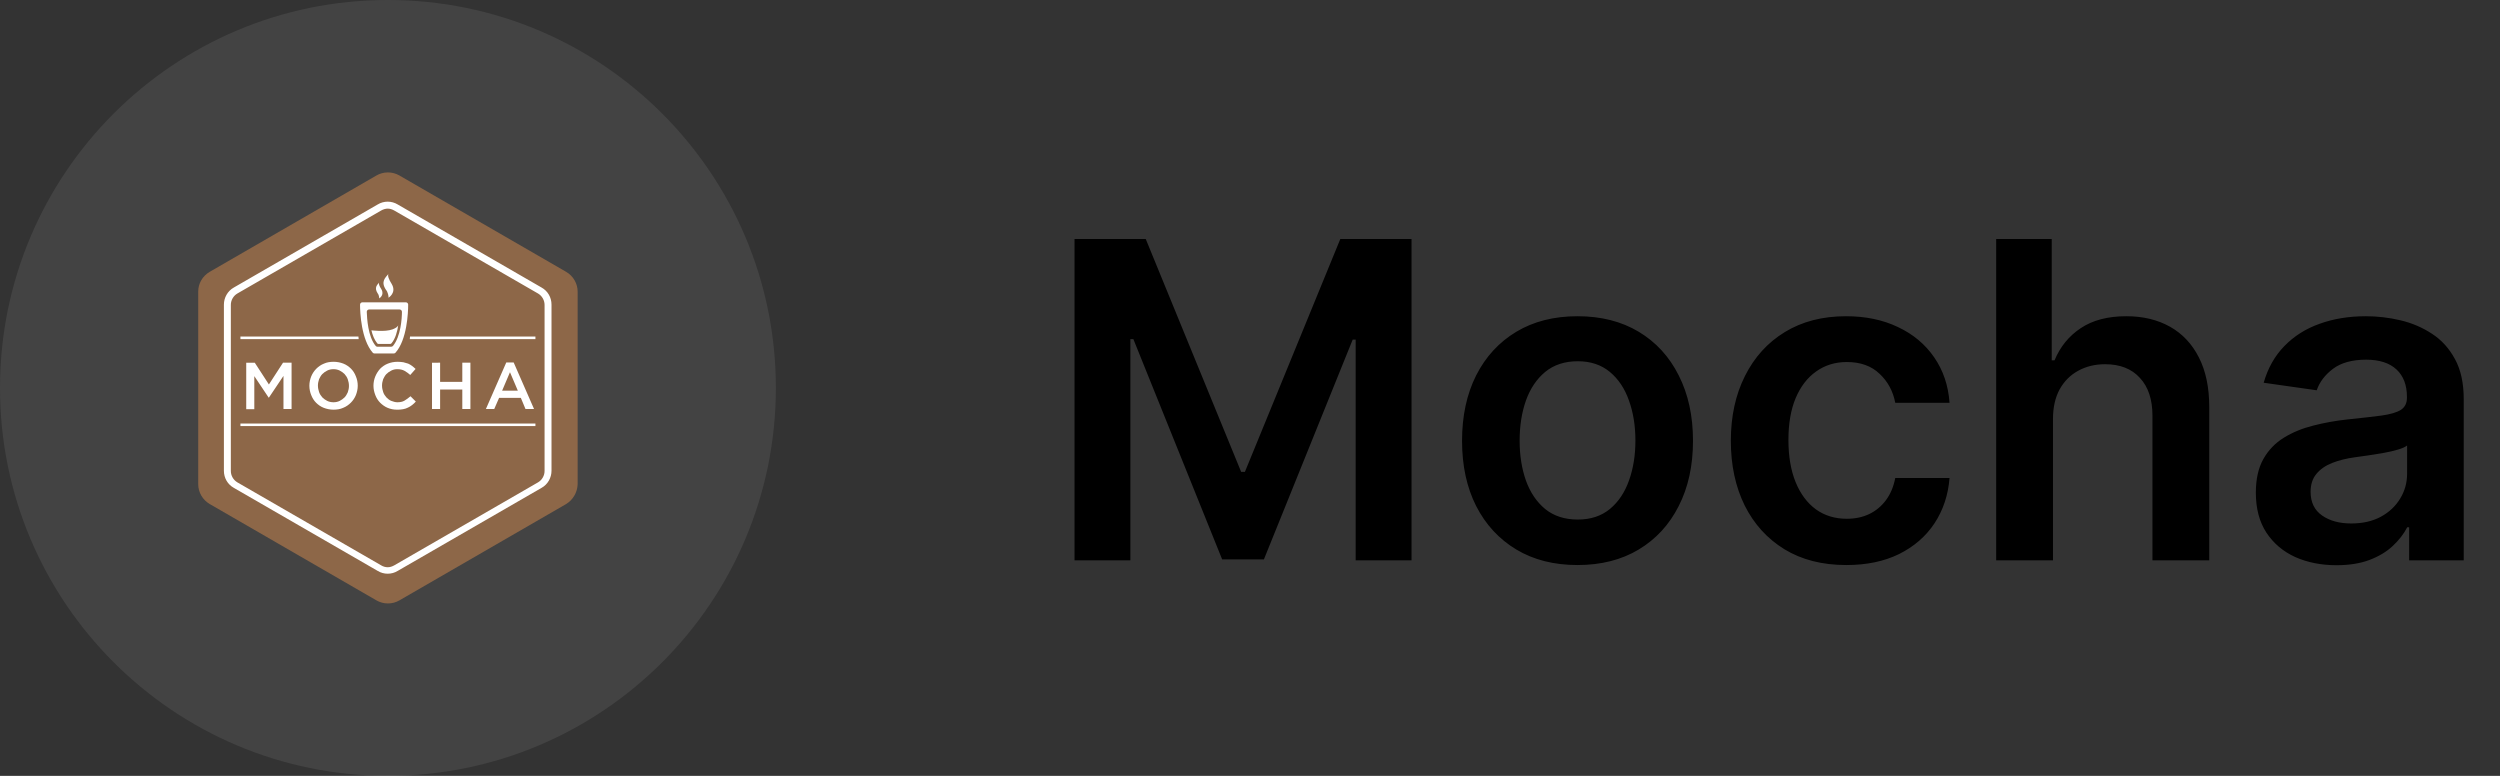
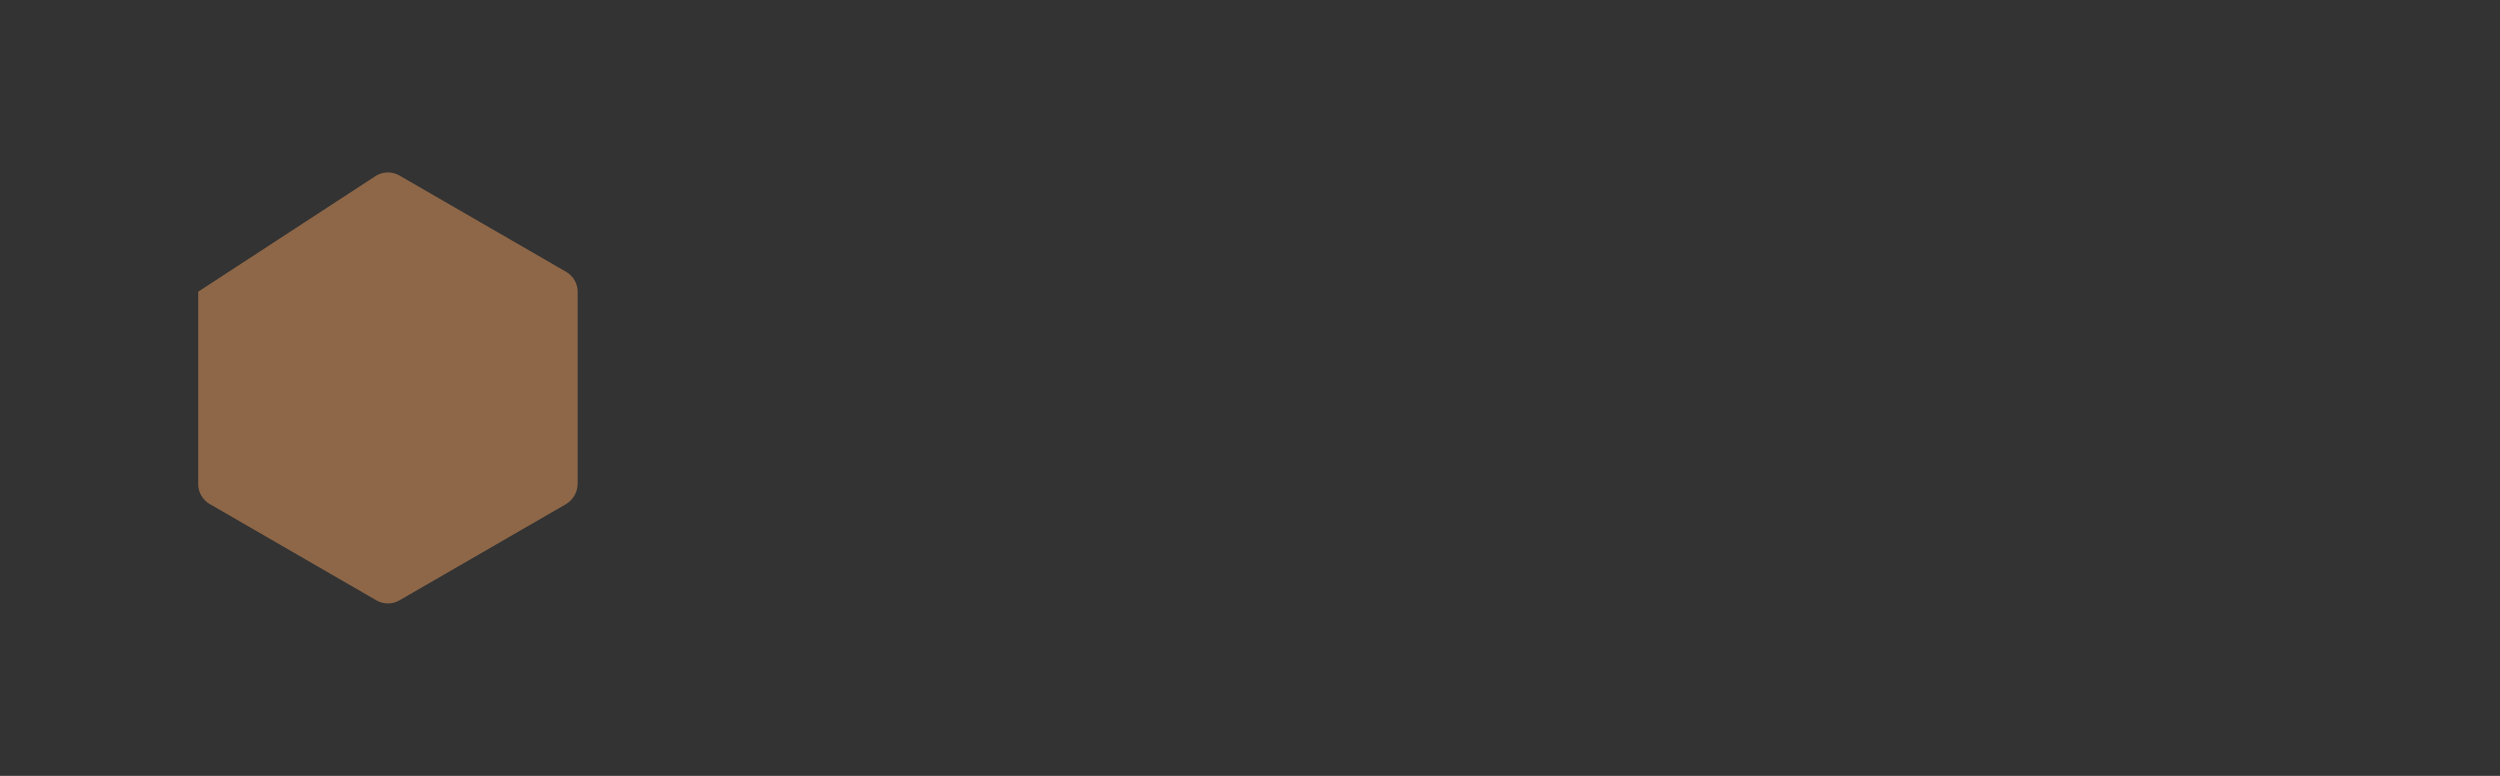
<svg xmlns="http://www.w3.org/2000/svg" width="116" height="36" viewBox="0 0 116 36" fill="none">
  <rect x="0" y="0" width="116" height="36" fill="#333333" stroke="none" />
-   <path d="M49.858 11.091H53.163L57.589 21.894H57.764L62.19 11.091H65.495V26H62.903V15.757H62.765L58.645 25.956H56.708L52.588 15.735H52.449V26H49.858V11.091ZM73.197 26.218C72.105 26.218 71.159 25.978 70.358 25.498C69.557 25.017 68.936 24.345 68.494 23.481C68.057 22.617 67.839 21.608 67.839 20.453C67.839 19.298 68.057 18.286 68.494 17.417C68.936 16.548 69.557 15.874 70.358 15.393C71.159 14.913 72.105 14.673 73.197 14.673C74.289 14.673 75.235 14.913 76.036 15.393C76.837 15.874 77.456 16.548 77.892 17.417C78.334 18.286 78.555 19.298 78.555 20.453C78.555 21.608 78.334 22.617 77.892 23.481C77.456 24.345 76.837 25.017 76.036 25.498C75.235 25.978 74.289 26.218 73.197 26.218ZM73.211 24.107C73.803 24.107 74.299 23.945 74.697 23.619C75.094 23.29 75.391 22.848 75.585 22.295C75.784 21.741 75.883 21.125 75.883 20.445C75.883 19.761 75.784 19.142 75.585 18.589C75.391 18.031 75.094 17.587 74.697 17.257C74.299 16.927 73.803 16.762 73.211 16.762C72.605 16.762 72.1 16.927 71.697 17.257C71.299 17.587 71.001 18.031 70.802 18.589C70.608 19.142 70.511 19.761 70.511 20.445C70.511 21.125 70.608 21.741 70.802 22.295C71.001 22.848 71.299 23.29 71.697 23.619C72.1 23.945 72.605 24.107 73.211 24.107ZM85.669 26.218C84.553 26.218 83.594 25.973 82.793 25.483C81.998 24.993 81.384 24.316 80.952 23.452C80.525 22.583 80.311 21.584 80.311 20.453C80.311 19.317 80.529 18.315 80.966 17.446C81.403 16.573 82.019 15.893 82.815 15.408C83.616 14.918 84.562 14.673 85.654 14.673C86.562 14.673 87.365 14.84 88.064 15.175C88.768 15.505 89.328 15.973 89.746 16.58C90.163 17.182 90.401 17.885 90.459 18.691H87.94C87.838 18.152 87.596 17.703 87.212 17.344C86.834 16.98 86.327 16.798 85.691 16.798C85.152 16.798 84.679 16.944 84.271 17.235C83.864 17.521 83.546 17.934 83.318 18.473C83.094 19.011 82.983 19.657 82.983 20.409C82.983 21.171 83.094 21.826 83.318 22.375C83.541 22.918 83.854 23.338 84.257 23.634C84.664 23.925 85.142 24.071 85.691 24.071C86.079 24.071 86.426 23.998 86.732 23.852C87.043 23.702 87.302 23.486 87.511 23.204C87.719 22.923 87.863 22.581 87.94 22.178H90.459C90.396 22.969 90.163 23.671 89.76 24.282C89.358 24.889 88.809 25.364 88.115 25.709C87.421 26.049 86.606 26.218 85.669 26.218ZM95.258 19.448V26H92.623V11.091H95.2V16.718H95.331C95.593 16.087 95.999 15.59 96.547 15.226C97.1 14.857 97.804 14.673 98.658 14.673C99.435 14.673 100.112 14.835 100.689 15.16C101.267 15.486 101.713 15.961 102.029 16.587C102.349 17.213 102.509 17.978 102.509 18.88V26H99.874V19.288C99.874 18.536 99.68 17.951 99.291 17.534C98.908 17.111 98.369 16.9 97.675 16.9C97.209 16.9 96.792 17.002 96.423 17.206C96.059 17.405 95.773 17.694 95.564 18.072C95.36 18.451 95.258 18.909 95.258 19.448ZM108.413 26.226C107.704 26.226 107.066 26.099 106.498 25.847C105.935 25.59 105.489 25.211 105.159 24.712C104.834 24.212 104.671 23.595 104.671 22.862C104.671 22.232 104.788 21.71 105.021 21.297C105.254 20.885 105.571 20.555 105.974 20.307C106.377 20.06 106.831 19.873 107.336 19.747C107.845 19.616 108.372 19.521 108.915 19.463C109.571 19.395 110.102 19.334 110.51 19.281C110.917 19.223 111.213 19.135 111.398 19.019C111.587 18.897 111.682 18.71 111.682 18.458V18.414C111.682 17.866 111.519 17.441 111.194 17.14C110.869 16.84 110.4 16.689 109.789 16.689C109.143 16.689 108.631 16.83 108.253 17.111C107.879 17.393 107.627 17.725 107.496 18.109L105.035 17.759C105.229 17.08 105.55 16.512 105.996 16.056C106.443 15.595 106.989 15.25 107.634 15.022C108.28 14.789 108.993 14.673 109.774 14.673C110.313 14.673 110.849 14.736 111.383 14.862C111.917 14.988 112.405 15.197 112.846 15.488C113.288 15.774 113.642 16.165 113.909 16.66C114.181 17.155 114.317 17.774 114.317 18.516V26H111.784V24.464H111.696C111.536 24.775 111.31 25.066 111.019 25.337C110.733 25.605 110.371 25.82 109.935 25.985C109.503 26.146 108.995 26.226 108.413 26.226ZM109.097 24.289C109.626 24.289 110.085 24.185 110.473 23.976C110.861 23.763 111.16 23.481 111.369 23.132C111.582 22.782 111.689 22.401 111.689 21.989V20.671C111.606 20.739 111.466 20.802 111.267 20.86C111.073 20.919 110.854 20.97 110.612 21.013C110.369 21.057 110.129 21.096 109.891 21.13C109.653 21.164 109.447 21.193 109.272 21.217C108.879 21.27 108.527 21.358 108.216 21.479C107.906 21.601 107.661 21.77 107.481 21.989C107.302 22.202 107.212 22.479 107.212 22.819C107.212 23.304 107.389 23.671 107.743 23.918C108.098 24.166 108.549 24.289 109.097 24.289Z" fill="black" />
-   <path d="M36 18C36 8.059 27.941 0 18 0C8.059 0 0 8.059 0 18C0 27.941 8.059 36 18 36C27.941 36 36 27.941 36 18Z" fill="#D5D5D5" fill-opacity="0.1" />
-   <path d="M26.266 23.389L18.537 27.855C18.374 27.95 18.189 28 18 28C17.811 28 17.626 27.95 17.463 27.855L9.734 23.389C9.401 23.196 9.197 22.842 9.197 22.466V13.534C9.197 13.148 9.401 12.804 9.734 12.611L17.463 8.145C17.626 8.05 17.811 8 18 8C18.189 8 18.374 8.05 18.537 8.145L26.266 12.611C26.599 12.804 26.803 13.158 26.803 13.534V22.466C26.792 22.842 26.588 23.196 26.266 23.389Z" fill="#8D6748" />
-   <path d="M17.989 9.357C17.828 9.357 17.667 9.401 17.527 9.486L10.85 13.341C10.56 13.502 10.389 13.813 10.389 14.135V21.843C10.389 22.175 10.56 22.476 10.85 22.637L17.527 26.491C17.667 26.577 17.828 26.62 17.989 26.62C18.15 26.62 18.311 26.577 18.451 26.491L25.128 22.637C25.418 22.477 25.59 22.165 25.59 21.843V14.135C25.59 13.802 25.418 13.502 25.128 13.341L18.451 9.486C18.312 9.402 18.152 9.357 17.989 9.357ZM17.989 9.68C18.097 9.68 18.193 9.712 18.29 9.766L24.967 13.62C25.058 13.674 25.134 13.751 25.186 13.843C25.239 13.935 25.267 14.04 25.268 14.146V21.854C25.268 22.068 25.15 22.272 24.967 22.38L18.29 26.234C18.193 26.287 18.097 26.32 17.989 26.32C17.883 26.319 17.779 26.289 17.689 26.234L11.011 22.38C10.92 22.325 10.845 22.248 10.792 22.156C10.739 22.064 10.711 21.96 10.711 21.854V14.146C10.711 13.931 10.829 13.727 11.011 13.62L17.689 9.766C17.785 9.712 17.893 9.68 17.989 9.68ZM18.027 12.707C17.887 12.879 17.651 13.061 17.909 13.448C17.995 13.544 18.038 13.748 18.027 13.813C18.027 13.813 18.413 13.587 18.177 13.18C18.038 12.965 17.973 12.782 18.027 12.707ZM17.598 13.104C17.501 13.222 17.351 13.34 17.522 13.609C17.576 13.662 17.597 13.802 17.597 13.845C17.597 13.845 17.855 13.695 17.694 13.416C17.598 13.276 17.555 13.147 17.598 13.104ZM16.814 14.028C16.785 14.028 16.758 14.039 16.738 14.059C16.718 14.079 16.706 14.107 16.706 14.135C16.706 14.5 16.76 15.756 17.297 16.368C17.306 16.378 17.318 16.387 17.331 16.392C17.344 16.398 17.358 16.4 17.372 16.4H18.274C18.288 16.401 18.302 16.398 18.315 16.392C18.328 16.387 18.34 16.378 18.349 16.368C18.886 15.767 18.939 14.511 18.939 14.135C18.939 14.106 18.928 14.079 18.908 14.059C18.888 14.039 18.86 14.028 18.832 14.028L16.814 14.028ZM17.125 14.36H18.542C18.571 14.36 18.598 14.372 18.618 14.392C18.638 14.412 18.649 14.439 18.65 14.468C18.65 14.768 18.596 15.616 18.231 16.056C18.199 16.078 18.177 16.089 18.145 16.089H17.512C17.497 16.089 17.483 16.087 17.471 16.081C17.457 16.075 17.446 16.067 17.436 16.056C17.072 15.627 17.029 14.768 17.018 14.468C17.018 14.439 17.029 14.412 17.049 14.392C17.069 14.372 17.097 14.36 17.125 14.36ZM18.478 15.09C18.478 15.09 18.467 15.187 18.209 15.284C17.855 15.412 17.233 15.326 17.233 15.326C17.286 15.552 17.372 15.767 17.501 15.928C17.512 15.949 17.544 15.96 17.565 15.96H18.102C18.123 15.96 18.145 15.949 18.166 15.928C18.349 15.713 18.435 15.38 18.478 15.09ZM11.156 15.616V15.735H16.642C16.642 15.692 16.631 15.659 16.631 15.616H11.156ZM19.025 15.616C19.025 15.659 19.015 15.692 19.015 15.735H24.844V15.616H19.025ZM15.482 16.787C15.322 16.787 15.171 16.808 15.032 16.872C14.892 16.926 14.774 17.012 14.677 17.108C14.576 17.21 14.496 17.33 14.441 17.463C14.387 17.602 14.355 17.742 14.355 17.892V17.903C14.355 18.053 14.387 18.204 14.441 18.333C14.495 18.472 14.57 18.59 14.667 18.687C14.763 18.783 14.882 18.869 15.021 18.923C15.165 18.979 15.318 19.008 15.472 19.009C15.633 19.009 15.783 18.987 15.923 18.923C16.062 18.869 16.18 18.783 16.277 18.687C16.379 18.586 16.459 18.465 16.513 18.333C16.567 18.193 16.599 18.053 16.599 17.903V17.892C16.599 17.745 16.57 17.599 16.513 17.463C16.46 17.323 16.384 17.205 16.288 17.108C16.191 17.012 16.073 16.926 15.934 16.872C15.79 16.816 15.637 16.787 15.482 16.787ZM18.445 16.787C18.274 16.787 18.134 16.819 17.995 16.872C17.855 16.926 17.737 17.012 17.64 17.108C17.546 17.213 17.469 17.333 17.415 17.463C17.359 17.599 17.329 17.745 17.329 17.892V17.903C17.329 18.053 17.361 18.193 17.415 18.333C17.468 18.472 17.544 18.59 17.64 18.687C17.737 18.783 17.855 18.869 17.984 18.923C18.12 18.98 18.266 19.009 18.413 19.009C18.51 19.009 18.607 19.009 18.703 18.987C18.778 18.977 18.864 18.945 18.929 18.912C18.993 18.88 19.057 18.848 19.122 18.794C19.186 18.74 19.24 18.697 19.294 18.633L19.047 18.386C18.95 18.472 18.854 18.536 18.767 18.59C18.682 18.644 18.564 18.665 18.435 18.665C18.338 18.665 18.241 18.633 18.156 18.601C18.07 18.569 17.995 18.504 17.93 18.44C17.866 18.365 17.812 18.29 17.78 18.193C17.748 18.096 17.726 18 17.726 17.892V17.882C17.726 17.785 17.748 17.688 17.78 17.591C17.823 17.506 17.866 17.42 17.93 17.355C17.996 17.29 18.072 17.236 18.156 17.195C18.242 17.151 18.328 17.13 18.435 17.13C18.564 17.13 18.671 17.152 18.768 17.205C18.864 17.26 18.954 17.325 19.036 17.398L19.283 17.119C19.229 17.066 19.175 17.023 19.122 16.98C19.068 16.937 19.004 16.905 18.939 16.872C18.864 16.851 18.8 16.829 18.714 16.808C18.628 16.797 18.542 16.787 18.445 16.787ZM23.491 16.819L22.546 18.977H22.933L23.158 18.461H24.167L24.382 18.977H24.779L23.835 16.819L23.491 16.819ZM11.425 16.83V18.987H11.8V17.452L12.466 18.45H12.477L13.153 17.442V18.977H13.529V16.829H13.132L12.477 17.839L11.822 16.83H11.425ZM20.045 16.83V18.977H20.421V18.075H21.451V18.977H21.827V16.829H21.451V17.72H20.421V16.829L20.045 16.83ZM15.472 17.13C15.579 17.13 15.676 17.151 15.762 17.194C15.845 17.235 15.921 17.29 15.987 17.355C16.052 17.43 16.105 17.506 16.137 17.602C16.17 17.699 16.191 17.795 16.191 17.903V17.914C16.191 18.01 16.17 18.107 16.137 18.203C16.095 18.289 16.052 18.375 15.987 18.44C15.921 18.505 15.845 18.559 15.762 18.601C15.676 18.644 15.579 18.665 15.472 18.665C15.375 18.665 15.268 18.644 15.182 18.601C15.099 18.56 15.023 18.505 14.957 18.44C14.892 18.364 14.839 18.289 14.806 18.193C14.774 18.096 14.752 17.999 14.752 17.892V17.881C14.752 17.785 14.774 17.688 14.806 17.591C14.849 17.505 14.892 17.42 14.957 17.355C15.023 17.29 15.099 17.236 15.182 17.195C15.268 17.151 15.365 17.13 15.472 17.13ZM23.663 17.27L24.028 18.128H23.298L23.663 17.27ZM11.156 19.653V19.771H24.844V19.653H11.156Z" fill="white" />
+   <path d="M26.266 23.389L18.537 27.855C18.374 27.95 18.189 28 18 28C17.811 28 17.626 27.95 17.463 27.855L9.734 23.389C9.401 23.196 9.197 22.842 9.197 22.466V13.534L17.463 8.145C17.626 8.05 17.811 8 18 8C18.189 8 18.374 8.05 18.537 8.145L26.266 12.611C26.599 12.804 26.803 13.158 26.803 13.534V22.466C26.792 22.842 26.588 23.196 26.266 23.389Z" fill="#8D6748" />
</svg>